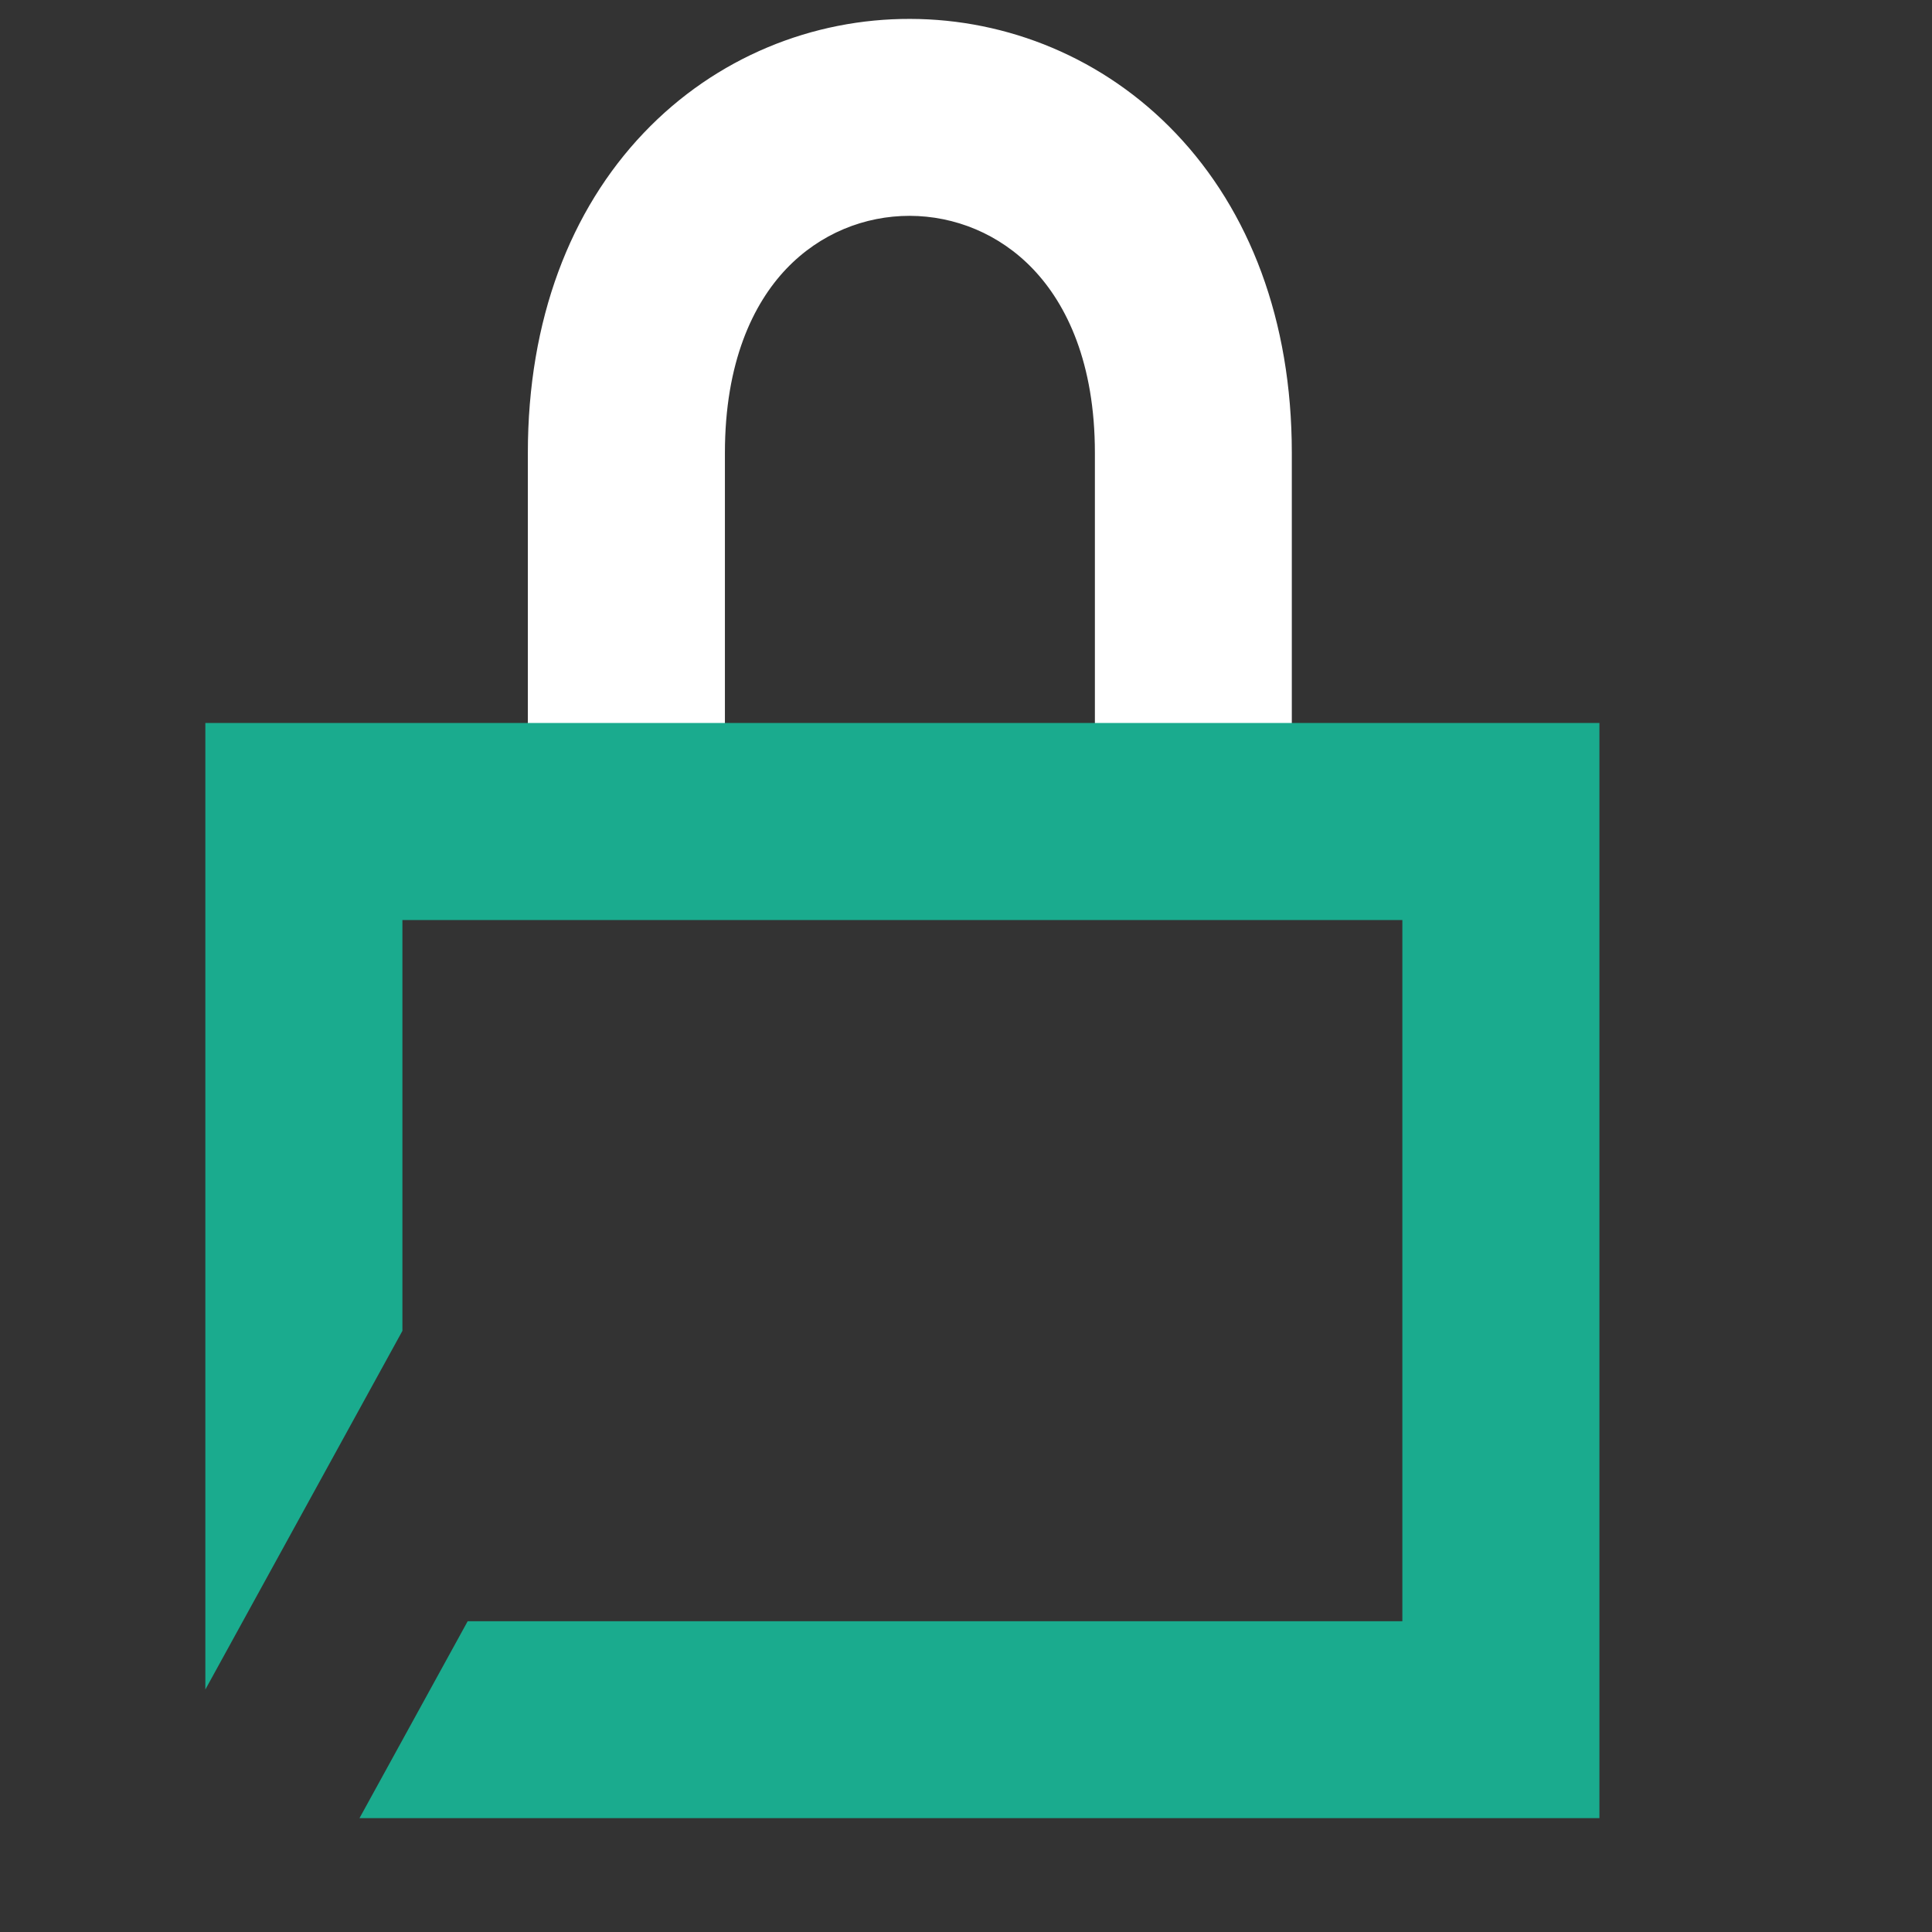
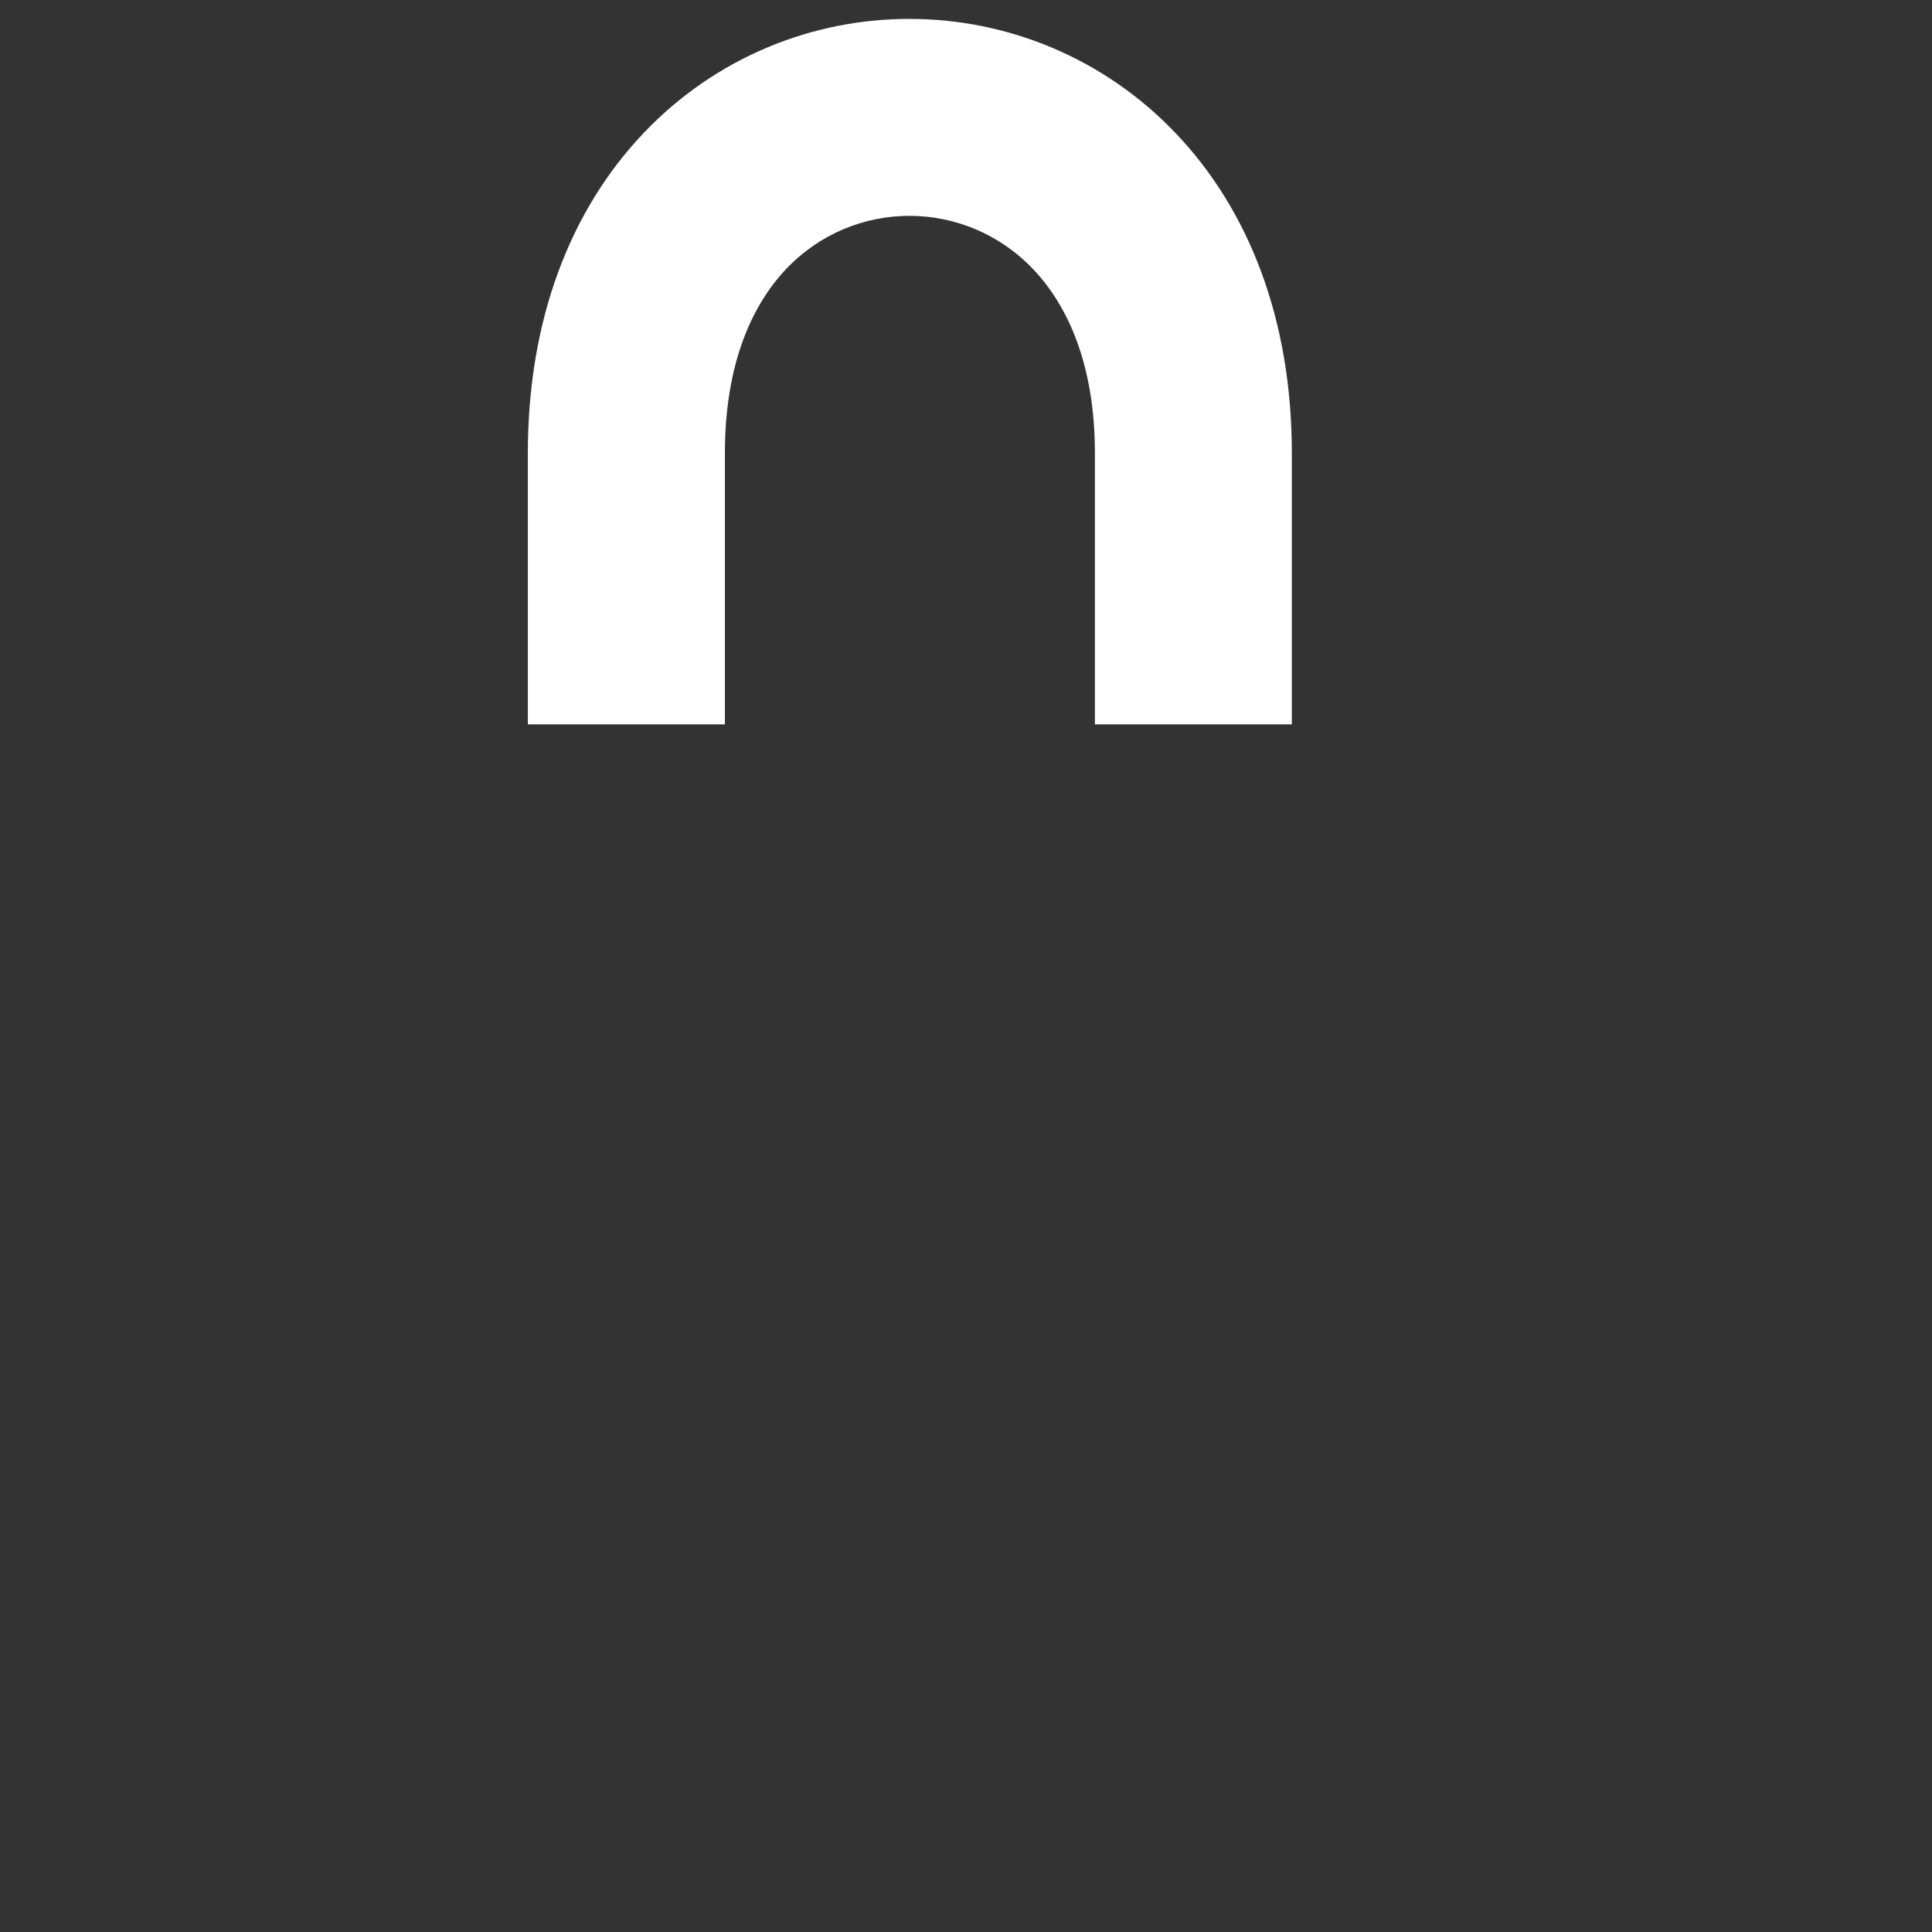
<svg xmlns="http://www.w3.org/2000/svg" width="14" height="14" viewBox="0 0 14 14" fill="none">
  <rect x="0" y="0" width="14" height="14" fill="#333333" stroke="none" />
  <path fill-rule="evenodd" clip-rule="evenodd" d="M5.698 1.948C5.457 2.201 5.253 2.625 5.253 3.282V5.249H3.825V3.282C3.825 2.315 4.134 1.521 4.664 0.964C5.189 0.412 5.893 0.135 6.595 0.137C7.296 0.138 7.999 0.417 8.523 0.969C9.052 1.526 9.361 2.318 9.361 3.282V5.249H7.934V3.282C7.934 2.63 7.73 2.207 7.488 1.952C7.242 1.693 6.917 1.565 6.592 1.564C6.266 1.564 5.943 1.691 5.698 1.948Z" fill="white" />
-   <path d="M1.488 5.239V12.243L2.916 9.644V6.667H10.162V11.748H3.389L2.605 13.175H11.59V5.239H1.488Z" fill="#1AAB8E" />
</svg>